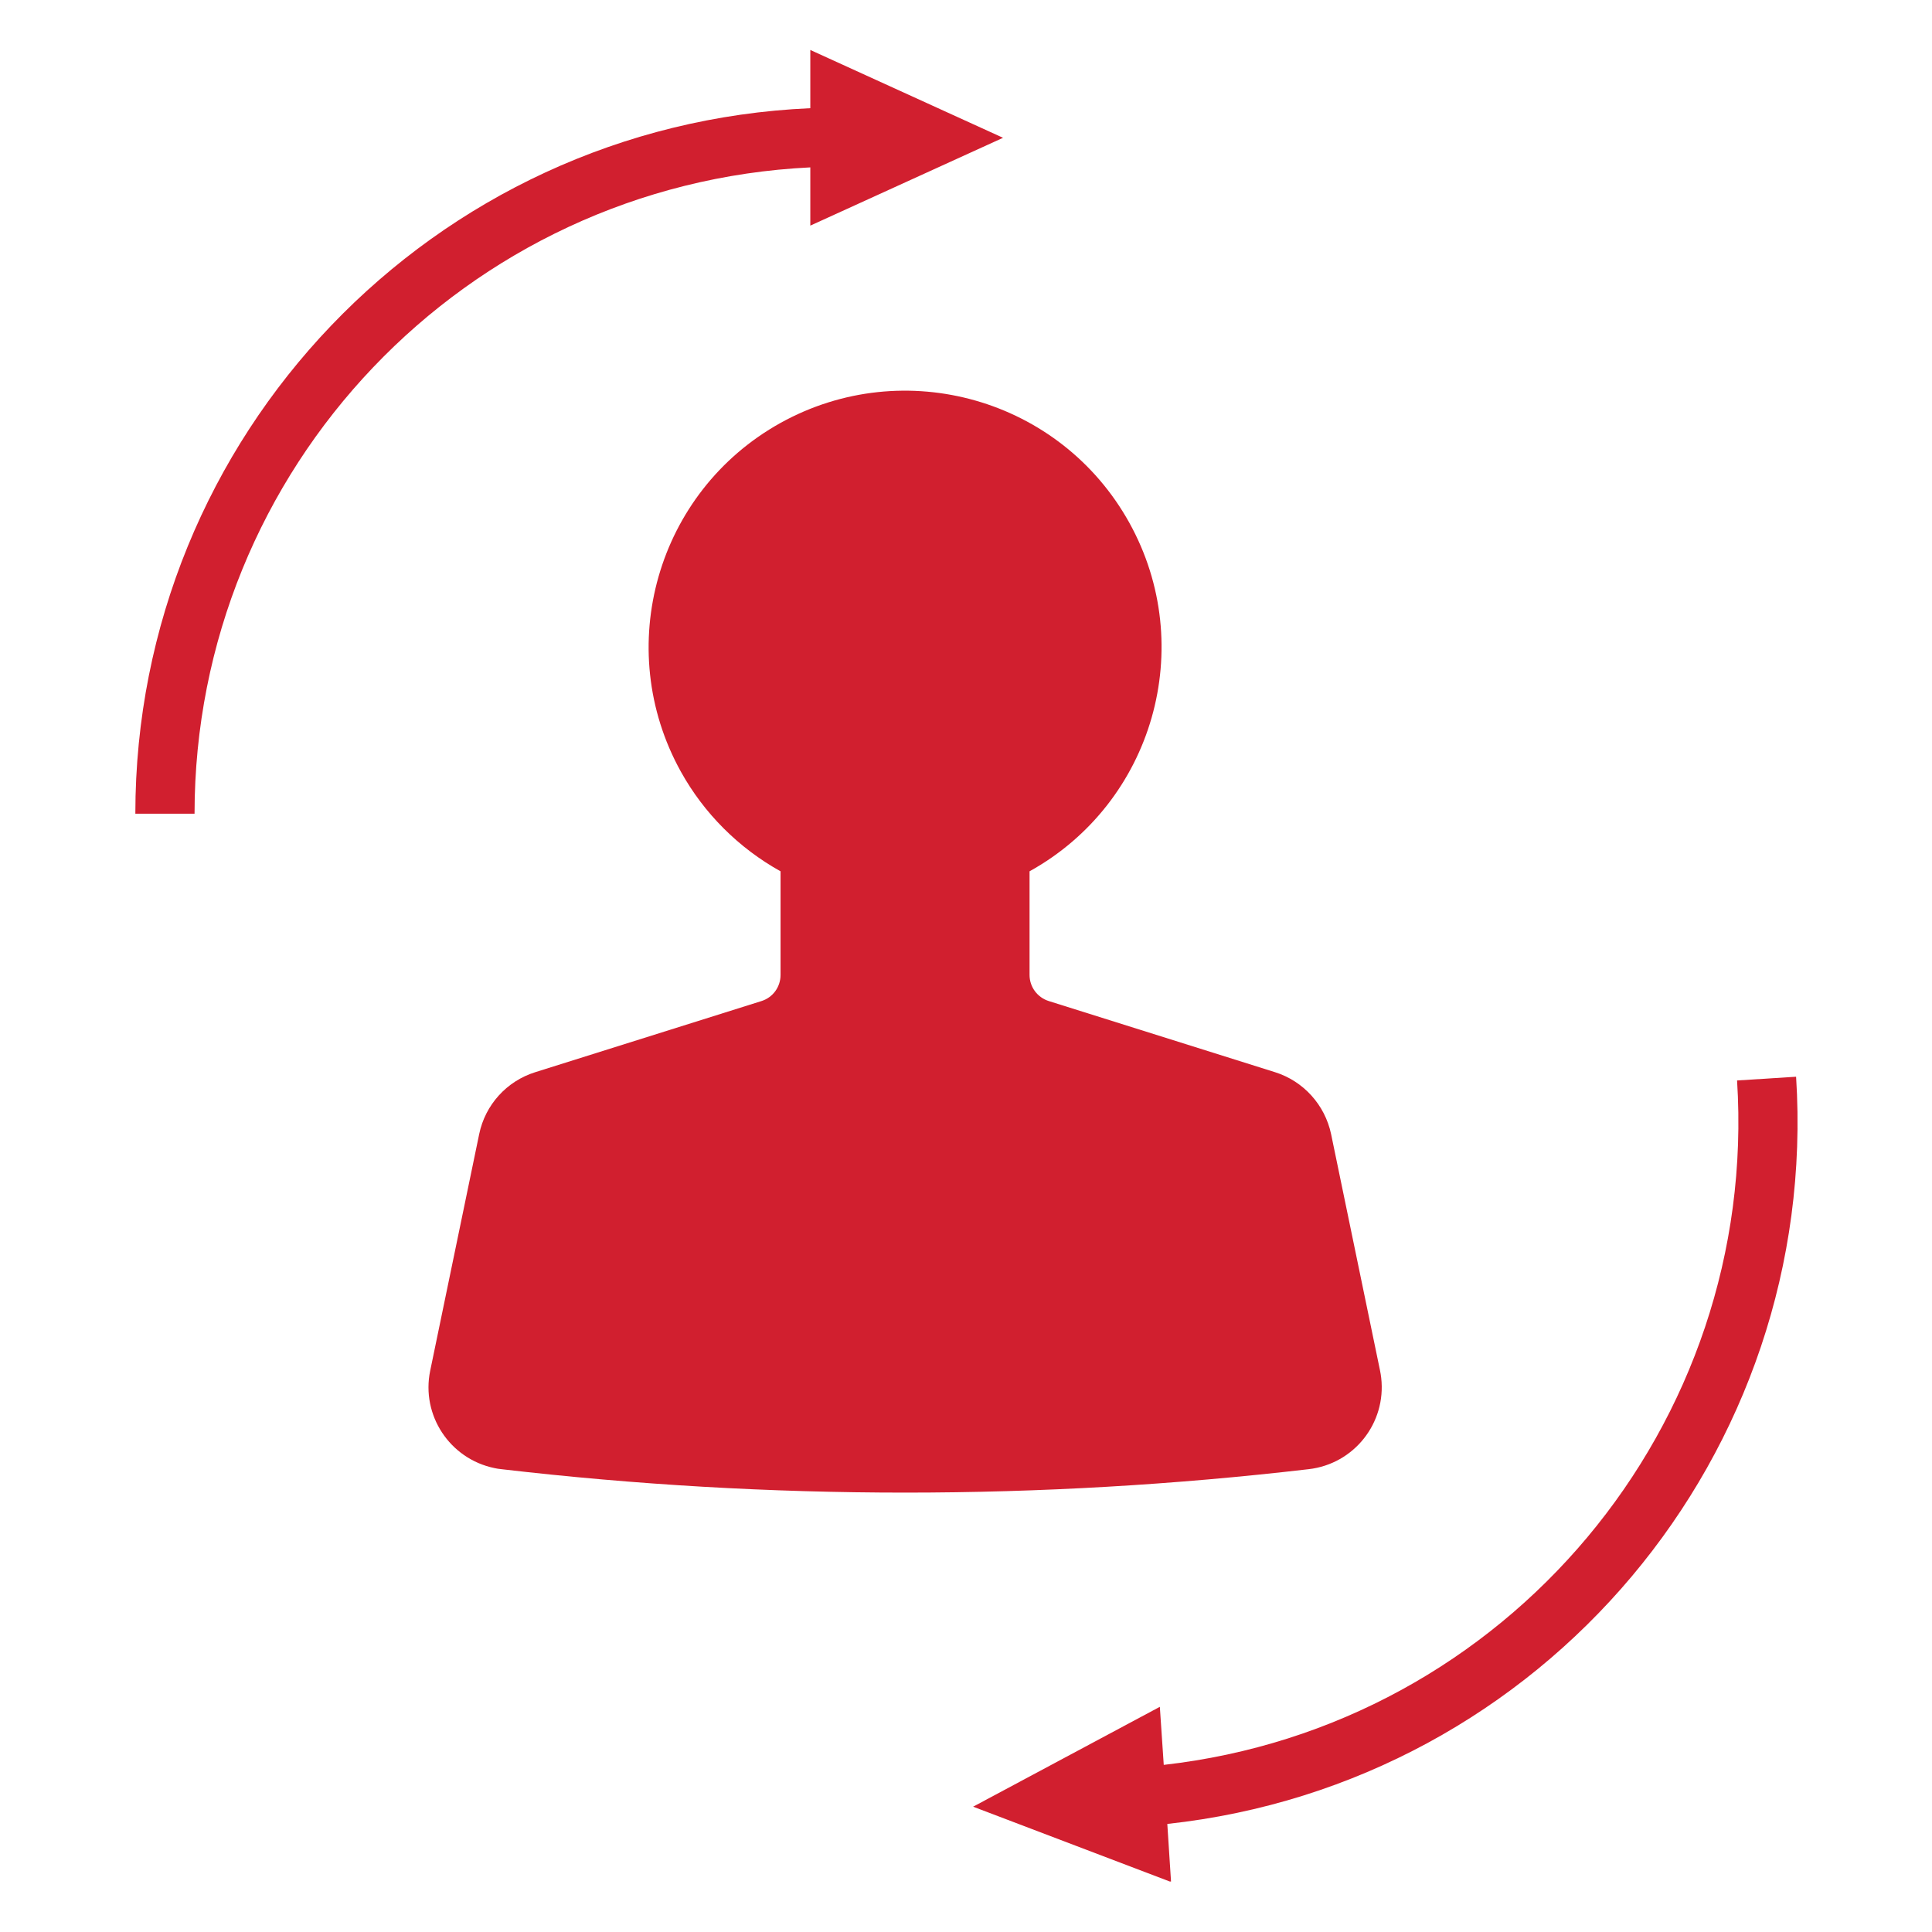
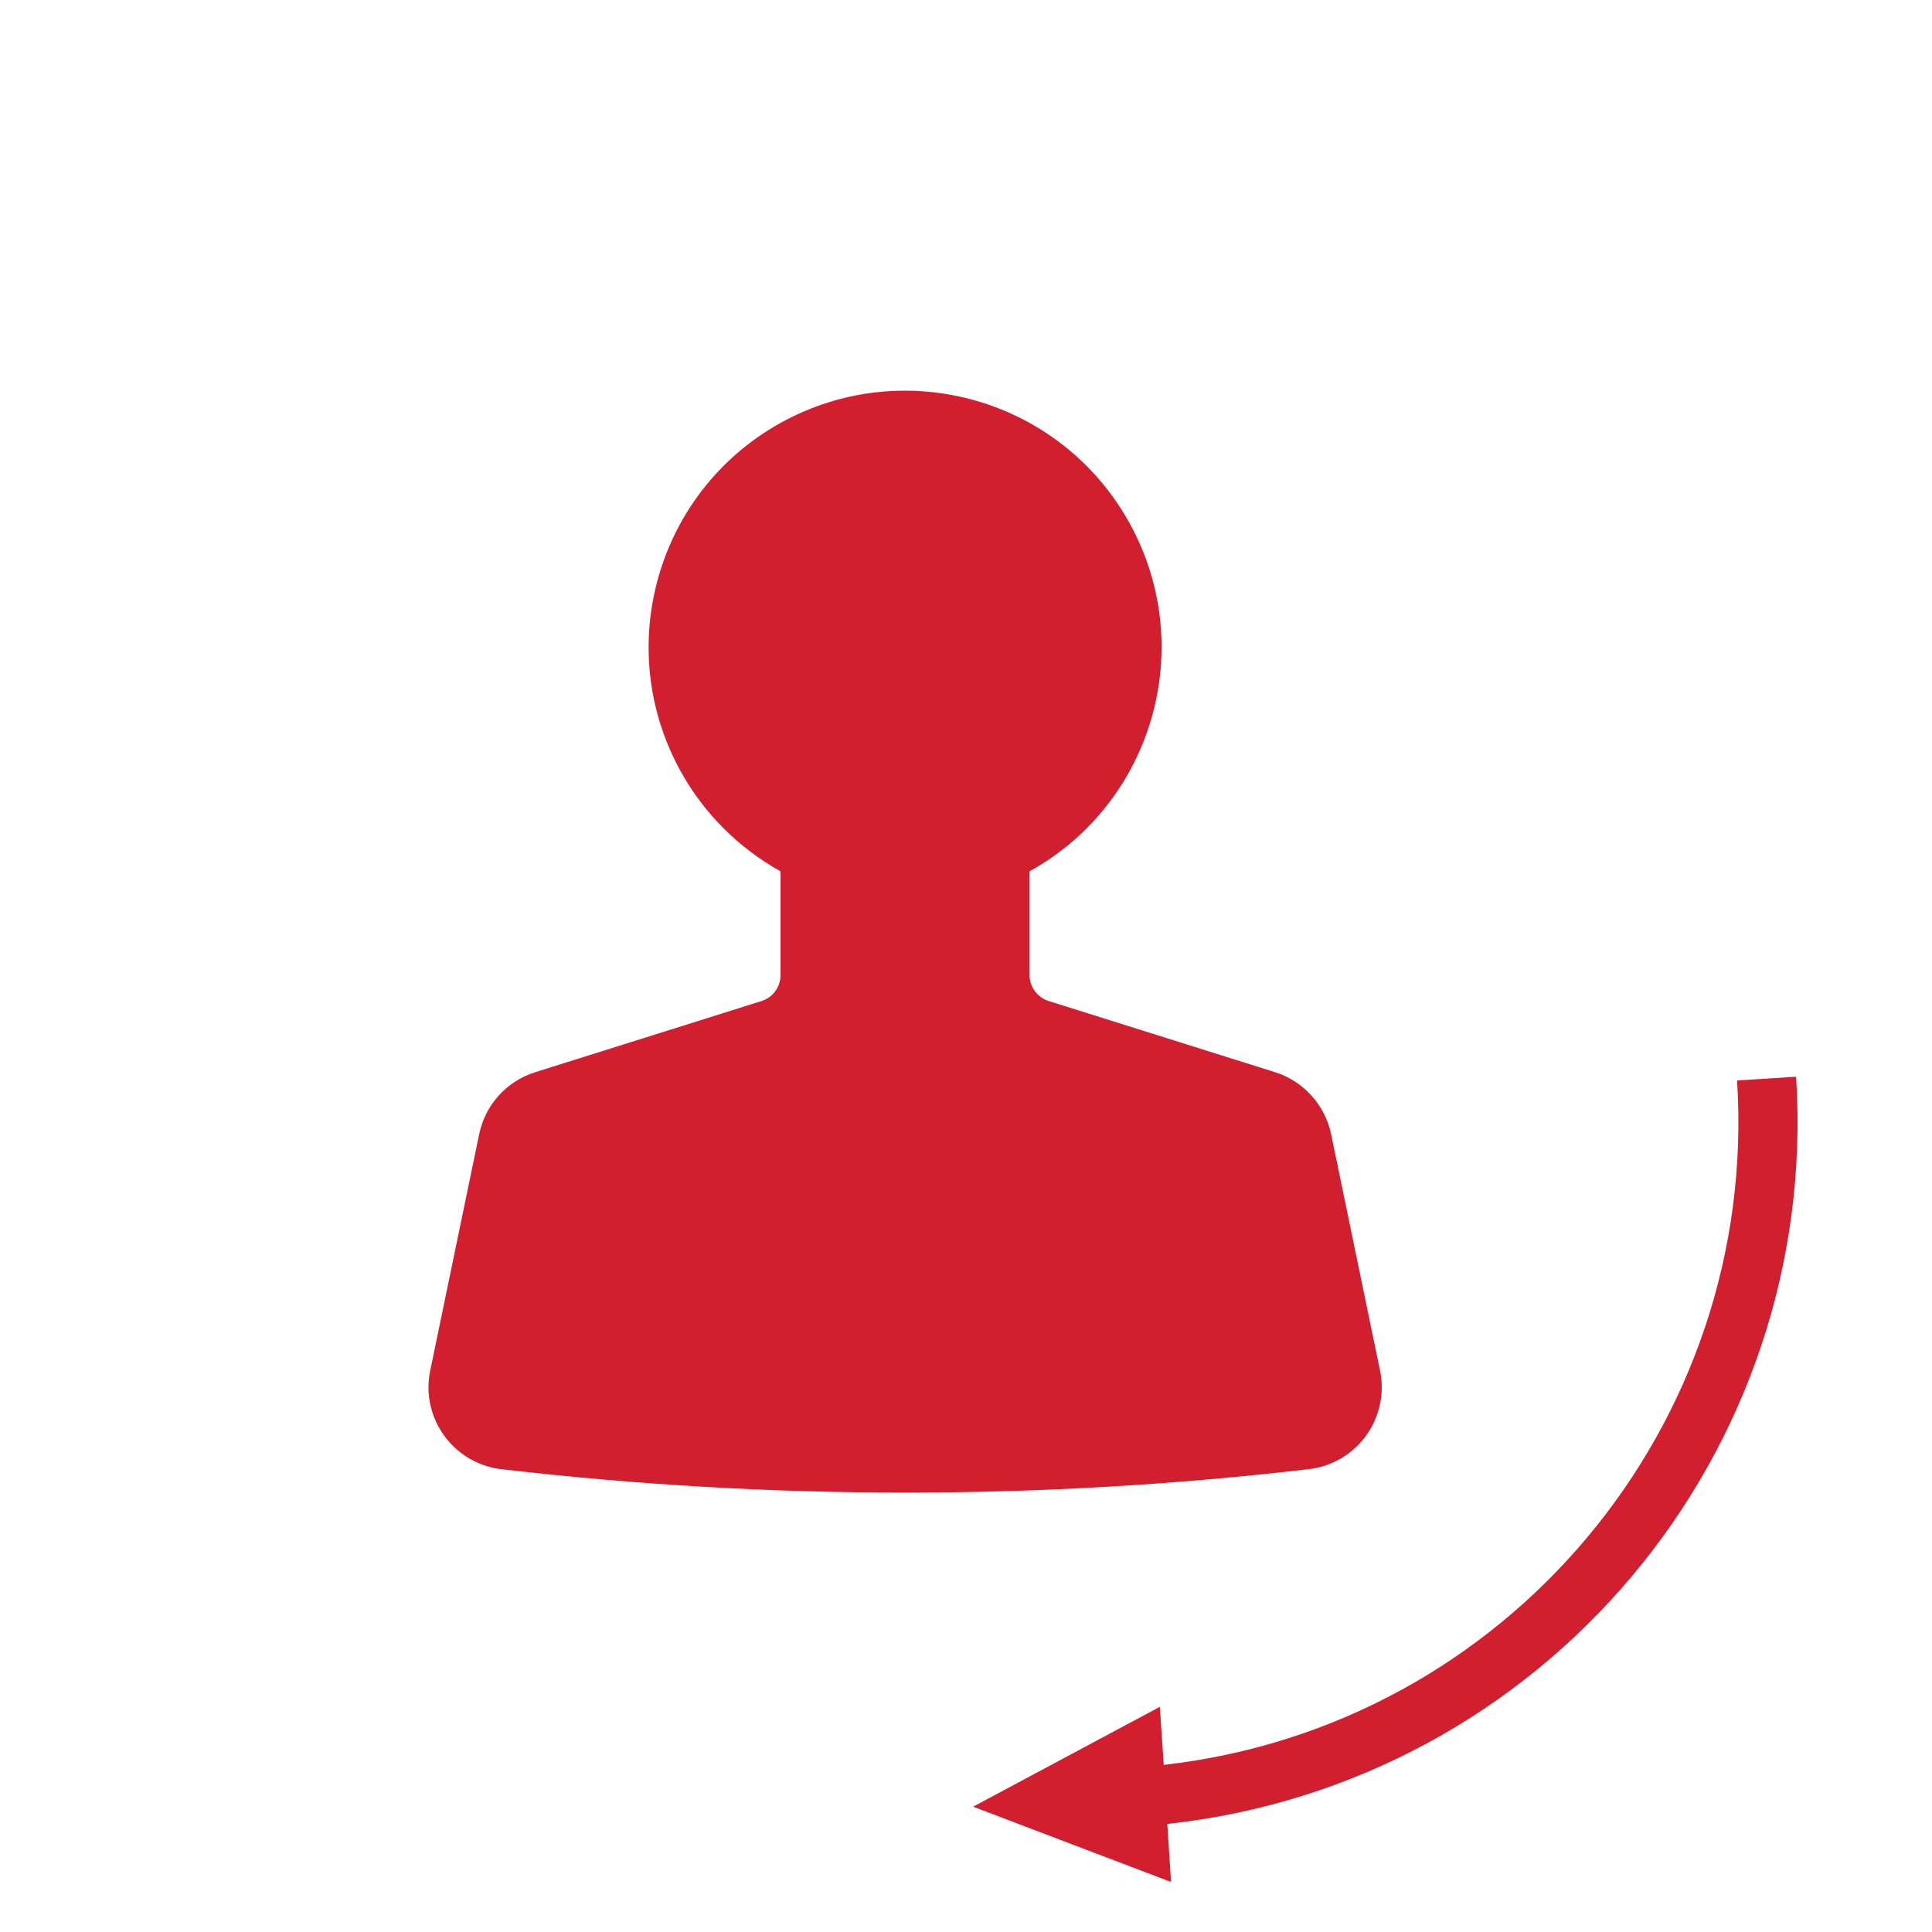
<svg xmlns="http://www.w3.org/2000/svg" width="500" zoomAndPan="magnify" viewBox="0 0 375 375" height="500" preserveAspectRatio="xMidYMid meet">
  <defs>
    <clipPath id="b73546f958">
      <path d="M 26 9.699 L 195 9.699 L 195 158 L 26 158 Z M 26 9.699 " clip-rule="nonzero" />
    </clipPath>
    <clipPath id="b13d90e78f">
      <path d="M 188 208 L 348.906 208 L 348.906 365.199 L 188 365.199 Z M 188 208 " clip-rule="nonzero" />
    </clipPath>
  </defs>
  <path fill="#d11f2f" d="M 97.332 285.168 C 149.391 291.23 201.984 291.23 254.008 285.168 C 262.816 284.16 269.102 276.203 268.09 267.426 C 268.027 266.953 267.965 266.48 267.867 266.039 L 258.367 220.137 C 257.168 214.453 253 209.844 247.477 208.109 L 203.594 194.312 C 201.352 193.617 199.836 191.566 199.836 189.23 L 199.836 169.121 C 223.859 155.801 232.543 125.492 219.188 101.438 C 205.836 77.414 175.562 68.762 151.504 82.086 C 127.48 95.438 118.832 125.746 132.152 149.77 C 136.668 157.914 143.391 164.605 151.504 169.121 L 151.504 189.23 C 151.504 191.566 150.02 193.617 147.781 194.312 L 103.898 208.109 C 98.344 209.844 94.176 214.453 93.008 220.137 L 83.504 266.039 C 81.707 274.688 87.293 283.148 95.945 284.949 C 96.418 285.043 96.859 285.137 97.332 285.168 " fill-opacity="1" fill-rule="nonzero" />
  <g clip-path="url(#b73546f958)">
-     <path fill="#d11f2f" d="M 157.281 21 L 157.281 9.699 L 194.691 26.746 L 157.281 43.793 L 157.281 32.488 C 90.324 35.742 37.762 90.957 37.762 157.945 L 26.27 157.945 C 26.27 84.609 83.98 24.25 157.281 21 " fill-opacity="1" fill-rule="nonzero" />
-   </g>
+     </g>
  <g clip-path="url(#b13d90e78f)">
    <path fill="#d11f2f" d="M 226.574 354.02 L 227.301 365.293 L 188.883 350.676 L 225.125 331.293 L 225.883 342.562 C 292.461 335.047 341.426 276.582 337.164 209.719 L 348.621 208.992 C 353.293 282.203 299.531 346.098 226.609 354.02 L 226.574 354.02 " fill-opacity="1" fill-rule="nonzero" />
  </g>
</svg>